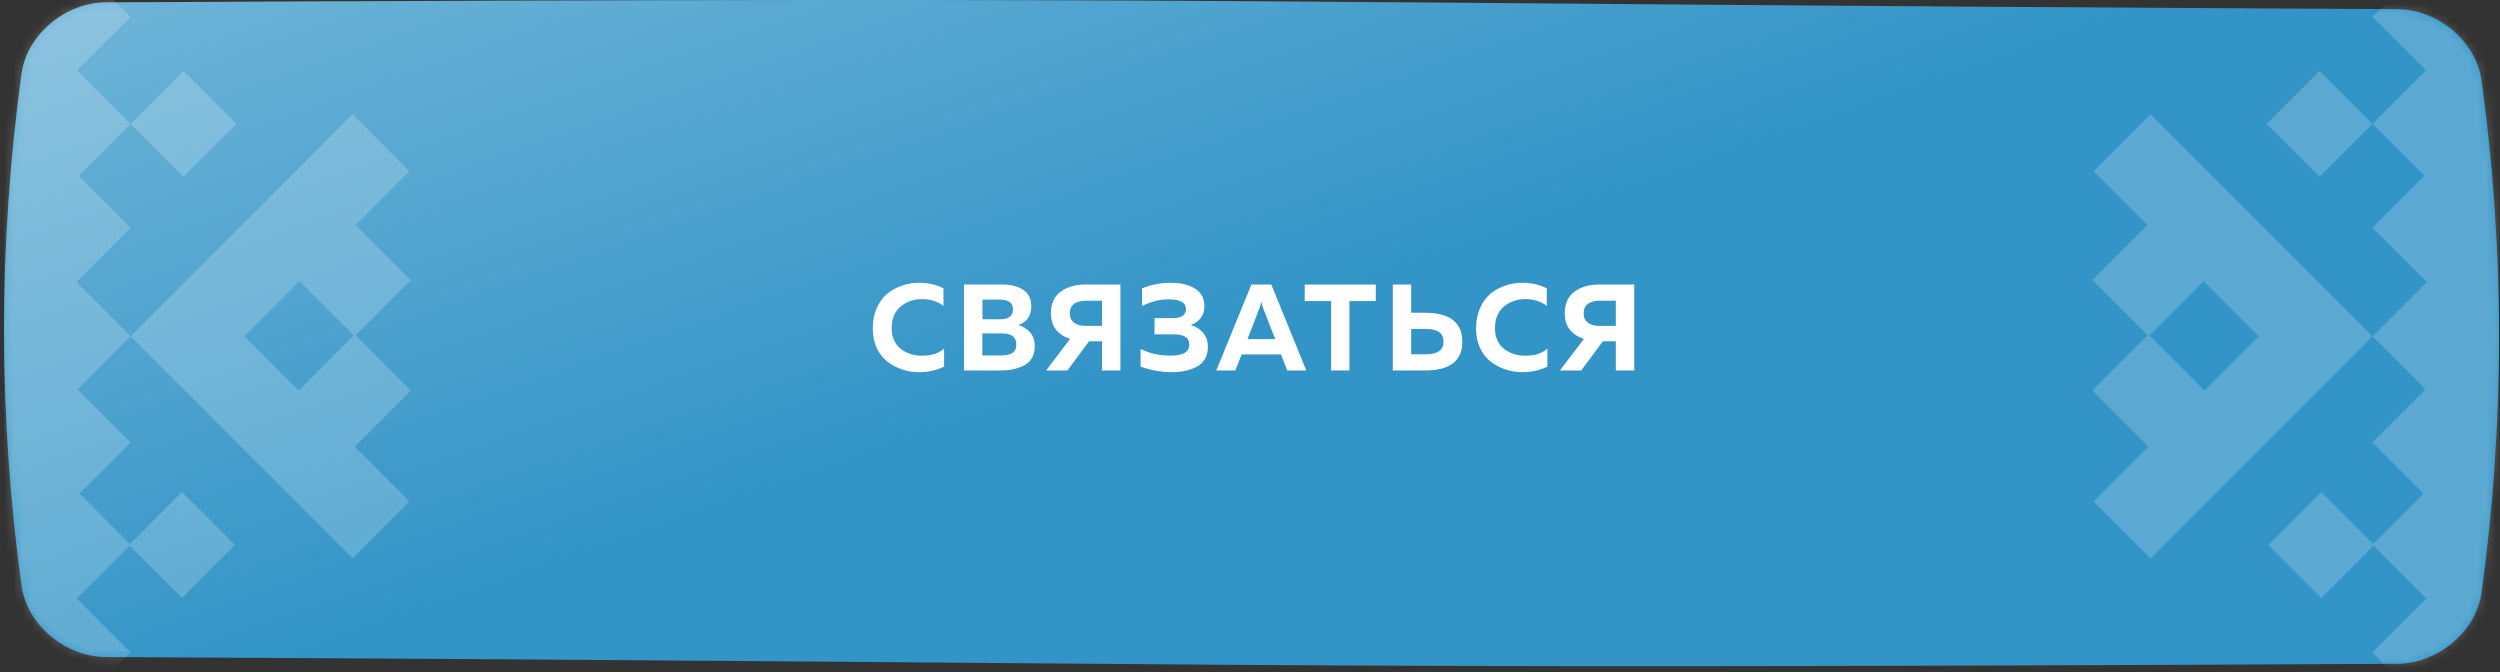
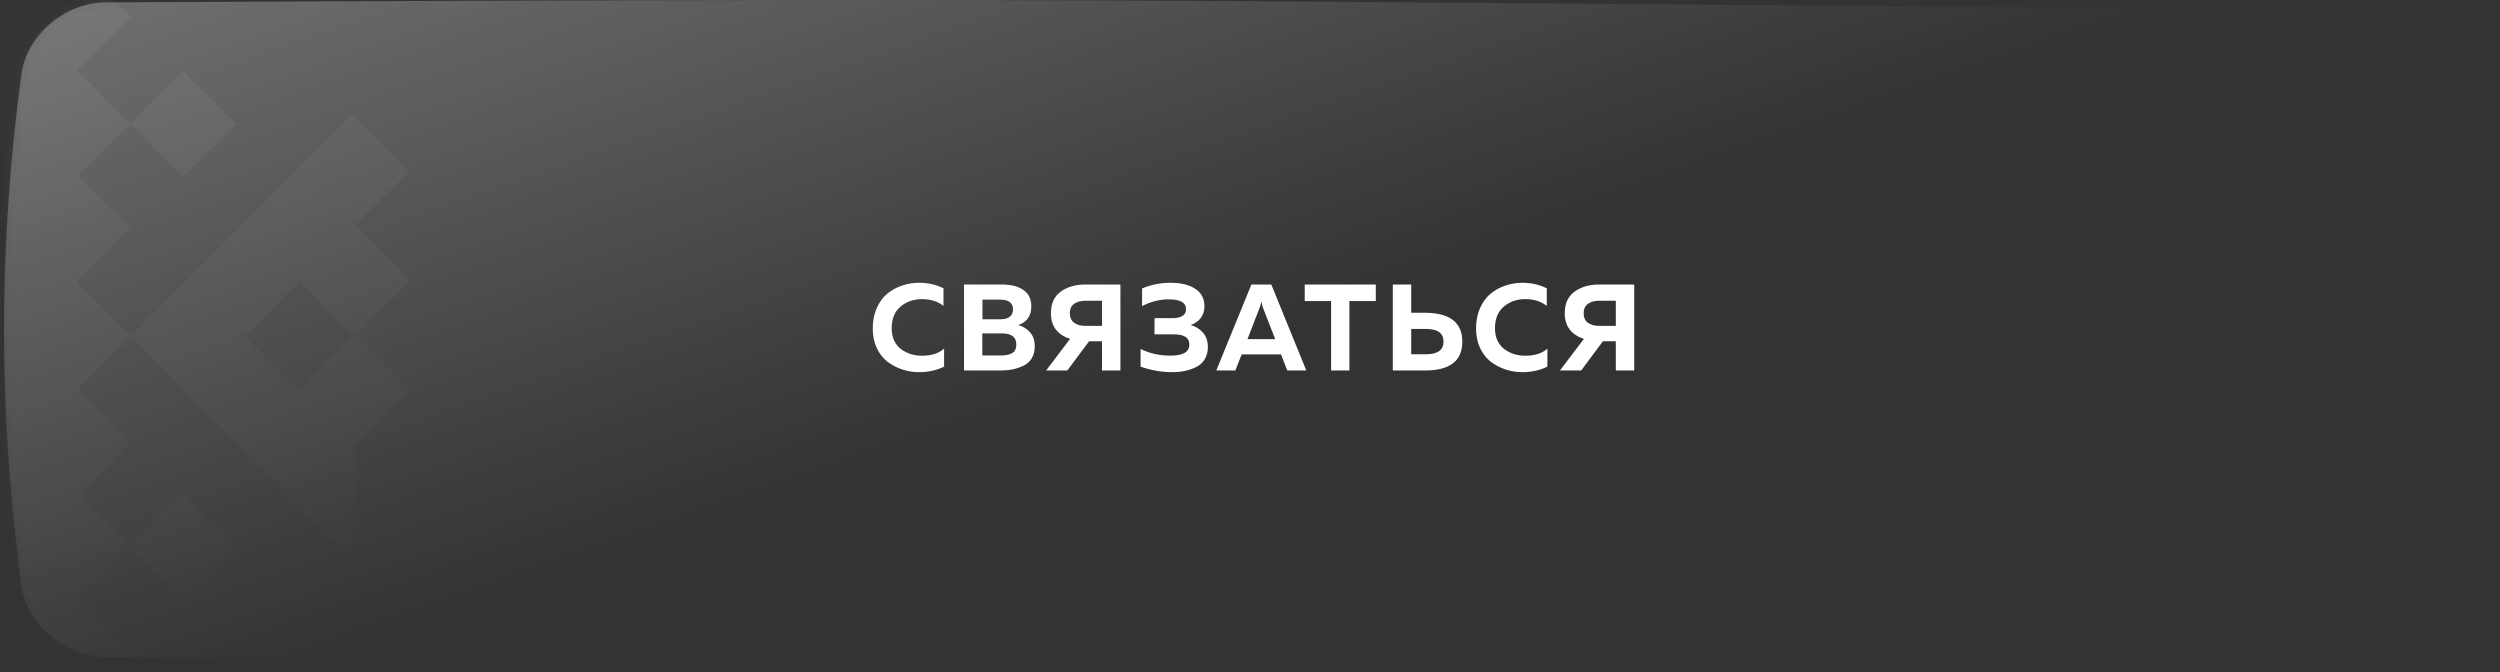
<svg xmlns="http://www.w3.org/2000/svg" width="279" height="75" viewBox="0 0 279 75" fill="none">
  <rect x="0" y="0" width="279" height="75" fill="#333333" stroke="none" />
-   <path d="M11.789 0.264C147.721 -0.411 131.624 0.344 267.557 1.019C272.053 1.042 276.345 4.613 276.946 8.993C279.543 28.03 279.543 47.068 276.946 66.106C276.345 70.487 272.053 74.057 267.557 74.08C131.624 74.755 147.721 74 11.789 73.325C7.292 73.302 3 69.731 2.4 65.351C-0.198 46.313 -0.198 27.275 2.4 8.238C3 3.858 7.292 0.287 11.789 0.264Z" fill="#3294C7" />
  <path d="M11.789 0.264C147.721 -0.411 131.624 0.344 267.557 1.019C272.053 1.042 276.345 4.613 276.946 8.993C279.543 28.03 279.543 47.068 276.946 66.106C276.345 70.487 272.053 74.057 267.557 74.08C131.624 74.755 147.721 74 11.789 73.325C7.292 73.302 3 69.731 2.4 65.351C-0.198 46.313 -0.198 27.275 2.4 8.238C3 3.858 7.292 0.287 11.789 0.264Z" fill="url(#paint0_linear_54_79)" fill-opacity="0.4" />
  <path d="M97.4 36.657C97.4 35.816 97.546 35.063 97.838 34.396C98.14 33.72 98.532 33.181 99.017 32.779C99.51 32.377 100.058 32.075 100.661 31.875C101.264 31.665 101.894 31.559 102.552 31.559C103.557 31.559 104.47 31.765 105.292 32.176V34.136C104.644 33.633 103.845 33.382 102.894 33.382C101.963 33.382 101.163 33.66 100.496 34.218C99.839 34.766 99.51 35.579 99.51 36.657C99.51 37.168 99.606 37.625 99.798 38.027C99.99 38.42 100.245 38.735 100.565 38.973C100.894 39.21 101.255 39.393 101.648 39.521C102.049 39.639 102.465 39.699 102.894 39.699C103.954 39.699 104.776 39.434 105.361 38.904V40.918C104.511 41.329 103.584 41.535 102.579 41.535C101.922 41.535 101.291 41.434 100.688 41.233C100.085 41.032 99.533 40.74 99.03 40.356C98.537 39.973 98.14 39.461 97.838 38.822C97.546 38.182 97.4 37.461 97.4 36.657ZM107.585 31.751H111.778C112.828 31.751 113.641 31.957 114.217 32.368C114.802 32.77 115.094 33.373 115.094 34.177C115.094 35.245 114.61 35.944 113.641 36.273C114.171 36.428 114.61 36.703 114.957 37.095C115.304 37.479 115.478 38 115.478 38.657C115.478 39.178 115.363 39.626 115.135 40C114.907 40.366 114.596 40.64 114.203 40.822C113.82 41.005 113.422 41.138 113.011 41.22C112.609 41.302 112.175 41.343 111.709 41.343H107.585V31.751ZM113.422 38.438C113.422 37.616 112.879 37.205 111.792 37.205H109.627V39.671H111.682C112.221 39.671 112.646 39.585 112.956 39.411C113.267 39.237 113.422 38.913 113.422 38.438ZM113.052 34.533C113.052 33.802 112.568 33.437 111.6 33.437H109.64V35.629H111.709C112.111 35.629 112.436 35.538 112.682 35.355C112.929 35.163 113.052 34.889 113.052 34.533ZM119.119 41.343H116.748L119.42 37.822C117.995 37.346 117.282 36.392 117.282 34.958C117.282 33.88 117.648 33.076 118.379 32.546C119.109 32.016 120.028 31.751 121.133 31.751H125.038V41.343H122.983V38.082H121.544L119.119 41.343ZM119.859 33.916C119.548 34.145 119.393 34.492 119.393 34.958C119.393 35.424 119.548 35.775 119.859 36.013C120.178 36.25 120.608 36.369 121.147 36.369H122.983V33.56H121.147C120.608 33.56 120.178 33.679 119.859 33.916ZM134.799 38.74C134.799 39.251 134.685 39.699 134.456 40.083C134.228 40.457 133.917 40.745 133.524 40.946C133.132 41.147 132.711 41.293 132.264 41.384C131.825 41.485 131.35 41.535 130.839 41.535C129.633 41.535 128.45 41.329 127.29 40.918V38.945C128.331 39.457 129.464 39.703 130.688 39.685C132.049 39.685 132.73 39.27 132.73 38.438C132.73 37.689 132.154 37.315 131.003 37.315H128.838L128.852 35.506H130.866C131.332 35.506 131.697 35.424 131.962 35.259C132.227 35.086 132.36 34.834 132.36 34.505C132.36 33.775 131.725 33.409 130.455 33.409C129.505 33.391 128.505 33.638 127.454 34.149V32.19C128.459 31.77 129.519 31.559 130.633 31.559C131.793 31.559 132.711 31.783 133.387 32.231C134.072 32.669 134.415 33.318 134.415 34.177C134.415 34.688 134.278 35.127 134.004 35.492C133.73 35.848 133.355 36.109 132.88 36.273C133.438 36.428 133.894 36.712 134.251 37.123C134.616 37.534 134.799 38.073 134.799 38.74ZM137.862 41.343H135.738L139.657 31.751H141.877L145.782 41.343H143.658L142.959 39.548H138.574L137.862 41.343ZM140.548 34.41L139.218 37.849H142.315L140.972 34.41C140.881 34.154 140.812 33.903 140.767 33.656C140.712 33.939 140.639 34.19 140.548 34.41ZM145.606 31.751H153.54V33.601H150.594V41.343H148.552V33.601H145.606V31.751ZM159.055 41.343H155.437V31.751H157.493V34.903H159.055C161.814 34.921 163.193 35.995 163.193 38.123C163.193 40.27 161.814 41.343 159.055 41.343ZM157.493 36.712V39.534H159.151C160.448 39.534 161.096 39.064 161.096 38.123C161.096 37.182 160.448 36.712 159.151 36.712H157.493ZM164.728 36.657C164.728 35.816 164.874 35.063 165.166 34.396C165.468 33.72 165.86 33.181 166.344 32.779C166.838 32.377 167.386 32.075 167.989 31.875C168.592 31.665 169.222 31.559 169.88 31.559C170.885 31.559 171.798 31.765 172.62 32.176V34.136C171.972 33.633 171.172 33.382 170.222 33.382C169.291 33.382 168.491 33.66 167.824 34.218C167.167 34.766 166.838 35.579 166.838 36.657C166.838 37.168 166.934 37.625 167.126 38.027C167.317 38.42 167.573 38.735 167.893 38.973C168.222 39.21 168.583 39.393 168.975 39.521C169.377 39.639 169.793 39.699 170.222 39.699C171.282 39.699 172.104 39.434 172.689 38.904V40.918C171.839 41.329 170.912 41.535 169.907 41.535C169.249 41.535 168.619 41.434 168.016 41.233C167.413 41.032 166.861 40.74 166.358 40.356C165.865 39.973 165.468 39.461 165.166 38.822C164.874 38.182 164.728 37.461 164.728 36.657ZM176.461 41.343H174.091L176.763 37.822C175.338 37.346 174.625 36.392 174.625 34.958C174.625 33.88 174.99 33.076 175.721 32.546C176.452 32.016 177.37 31.751 178.475 31.751H182.381V41.343H180.325V38.082H178.887L176.461 41.343ZM177.201 33.916C176.89 34.145 176.735 34.492 176.735 34.958C176.735 35.424 176.89 35.775 177.201 36.013C177.521 36.25 177.95 36.369 178.489 36.369H180.325V33.56H178.489C177.95 33.56 177.521 33.679 177.201 33.916Z" fill="white" />
  <g opacity="0.2">
    <mask id="mask0_54_79" style="mask-type:alpha" maskUnits="userSpaceOnUse" x="0" y="0" width="279" height="75">
-       <path d="M11.789 0.264C147.721 -0.411 131.624 0.344 267.557 1.019C272.053 1.042 276.345 4.613 276.946 8.993C279.543 28.03 279.543 47.068 276.946 66.106C276.345 70.487 272.053 74.057 267.557 74.08C131.624 74.755 147.721 74 11.789 73.325C7.292 73.302 3 69.731 2.4 65.351C-0.198 46.313 -0.198 27.275 2.4 8.238C3 3.858 7.292 0.287 11.789 0.264Z" fill="#3294C7" />
      <path d="M11.789 0.264C147.721 -0.411 131.624 0.344 267.557 1.019C272.053 1.042 276.345 4.613 276.946 8.993C279.543 28.03 279.543 47.068 276.946 66.106C276.345 70.487 272.053 74.057 267.557 74.08C131.624 74.755 147.721 74 11.789 73.325C7.292 73.302 3 69.731 2.4 65.351C-0.198 46.313 -0.198 27.275 2.4 8.238C3 3.858 7.292 0.287 11.789 0.264Z" fill="url(#paint1_linear_54_79)" fill-opacity="0.4" />
      <path d="M125.585 36.657C125.585 35.816 125.731 35.063 126.024 34.396C126.325 33.72 126.718 33.181 127.202 32.779C127.695 32.377 128.243 32.075 128.846 31.875C129.449 31.665 130.08 31.559 130.737 31.559C131.742 31.559 132.656 31.765 133.478 32.176V34.136C132.829 33.633 132.03 33.382 131.08 33.382C130.148 33.382 129.349 33.66 128.682 34.218C128.024 34.766 127.695 35.579 127.695 36.657C127.695 37.168 127.791 37.625 127.983 38.027C128.175 38.42 128.431 38.735 128.75 38.973C129.079 39.21 129.44 39.393 129.833 39.521C130.235 39.639 130.651 39.699 131.08 39.699C132.14 39.699 132.962 39.434 133.546 38.904V40.918C132.697 41.329 131.77 41.535 130.765 41.535C130.107 41.535 129.477 41.434 128.874 41.233C128.271 41.032 127.718 40.74 127.216 40.356C126.722 39.973 126.325 39.461 126.024 38.822C125.731 38.182 125.585 37.461 125.585 36.657ZM135.77 31.751H139.963C141.014 31.751 141.827 31.957 142.402 32.368C142.987 32.77 143.279 33.373 143.279 34.177C143.279 35.245 142.795 35.944 141.827 36.273C142.357 36.428 142.795 36.703 143.142 37.095C143.489 37.479 143.663 38 143.663 38.657C143.663 39.178 143.549 39.626 143.32 40C143.092 40.366 142.782 40.64 142.389 40.822C142.005 41.005 141.608 41.138 141.197 41.22C140.795 41.302 140.361 41.343 139.895 41.343H135.77V31.751ZM141.608 38.438C141.608 37.616 141.064 37.205 139.977 37.205H137.812V39.671H139.867C140.406 39.671 140.831 39.585 141.142 39.411C141.452 39.237 141.608 38.913 141.608 38.438ZM141.238 34.533C141.238 33.802 140.754 33.437 139.785 33.437H137.826V35.629H139.895C140.297 35.629 140.621 35.538 140.868 35.355C141.114 35.163 141.238 34.889 141.238 34.533ZM147.304 41.343H144.933L147.605 37.822C146.18 37.346 145.468 36.392 145.468 34.958C145.468 33.88 145.833 33.076 146.564 32.546C147.295 32.016 148.213 31.751 149.318 31.751H153.224V41.343H151.168V38.082H149.729L147.304 41.343ZM148.044 33.916C147.733 34.145 147.578 34.492 147.578 34.958C147.578 35.424 147.733 35.775 148.044 36.013C148.364 36.25 148.793 36.369 149.332 36.369H151.168V33.56H149.332C148.793 33.56 148.364 33.679 148.044 33.916Z" fill="white" />
    </mask>
    <g mask="url(#mask0_54_79)">
      <path d="M258.866 7.917L264.771 13.822L270.743 7.851L264.771 1.879L270.875 -4.225L264.771 -10.331L275.319 -20.877L278.894 -17.302V91.646L275.319 95.221L264.771 84.674L270.699 78.747L264.771 72.818L270.788 66.8L264.885 60.898L259.048 66.735L253.143 60.829L259.048 54.923L264.838 60.715L270.474 55.079L264.771 49.375L270.691 43.455L264.771 37.535L270.833 31.472L264.771 25.409L270.565 19.616L264.771 13.823L258.866 19.728L252.959 13.822L258.866 7.917ZM239.652 25.113L233.652 19.113L240 12.764L264.771 37.534V37.535L240 62.304L233.652 55.956L239.753 49.854L233.497 43.598L239.662 37.433L233.497 31.267L239.652 25.113ZM246.02 43.587L252.073 37.535L245.919 31.381L239.867 37.433L246.02 43.587Z" fill="white" />
-       <path d="M20.48 7.917L14.575 13.822L8.603 7.851L14.575 1.879L8.47 -4.225L14.575 -10.331L4.027 -20.877L0.452 -17.302L0.452 91.646L4.027 95.221L14.575 84.674L8.647 78.747L14.575 72.818L8.557 66.8L14.474 60.884L20.309 66.72L26.215 60.814L20.309 54.908L14.505 60.712L8.871 55.079L14.575 49.375L8.655 43.455L14.575 37.535L8.512 31.472L14.575 25.409L8.781 19.616L14.575 13.823L20.48 19.728L26.386 13.822L20.48 7.917ZM39.694 25.113L45.694 19.113L39.345 12.764L14.575 37.534V37.535L39.345 62.304L45.694 55.956L39.592 49.854L45.848 43.598L39.683 37.433L45.848 31.267L39.694 25.113ZM33.326 43.587L27.273 37.535L33.426 31.381L39.479 37.433L33.326 43.587Z" fill="white" />
+       <path d="M20.48 7.917L14.575 13.822L8.603 7.851L14.575 1.879L8.47 -4.225L14.575 -10.331L4.027 -20.877L0.452 -17.302L0.452 91.646L4.027 95.221L14.575 84.674L8.647 78.747L14.575 72.818L8.557 66.8L14.474 60.884L20.309 66.72L26.215 60.814L20.309 54.908L14.505 60.712L8.871 55.079L14.575 49.375L8.655 43.455L14.575 37.535L8.512 31.472L14.575 25.409L8.781 19.616L14.575 13.823L20.48 19.728L26.386 13.822L20.48 7.917ZM39.694 25.113L45.694 19.113L39.345 12.764L14.575 37.534V37.535L39.345 62.304L39.592 49.854L45.848 43.598L39.683 37.433L45.848 31.267L39.694 25.113ZM33.326 43.587L27.273 37.535L33.426 31.381L39.479 37.433L33.326 43.587Z" fill="white" />
    </g>
  </g>
  <defs>
    <linearGradient id="paint0_linear_54_79" x1="101.528" y1="50.201" x2="66.813" y2="-49.254" gradientUnits="userSpaceOnUse">
      <stop stop-color="white" stop-opacity="0" />
      <stop offset="1" stop-color="white" />
    </linearGradient>
    <linearGradient id="paint1_linear_54_79" x1="101.528" y1="50.201" x2="66.813" y2="-49.254" gradientUnits="userSpaceOnUse">
      <stop stop-color="white" stop-opacity="0" />
      <stop offset="1" stop-color="white" />
    </linearGradient>
  </defs>
</svg>